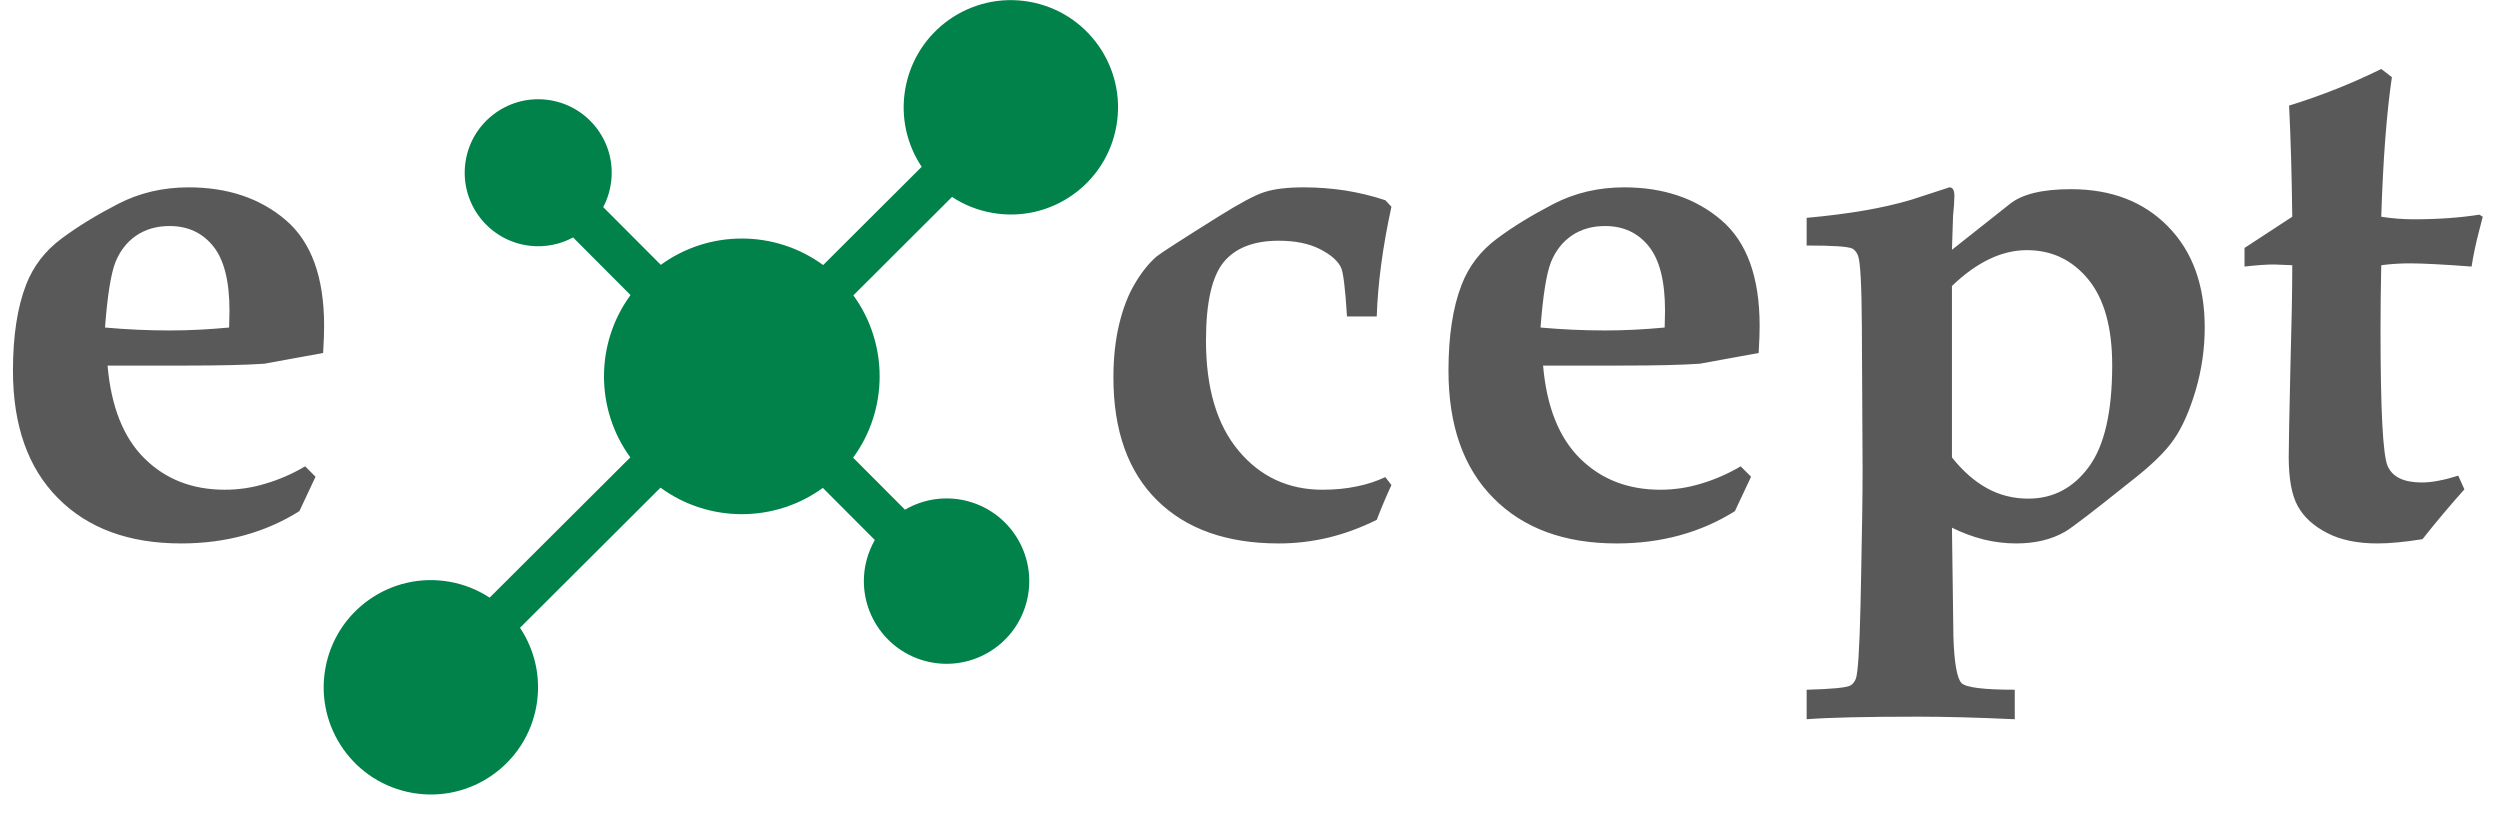
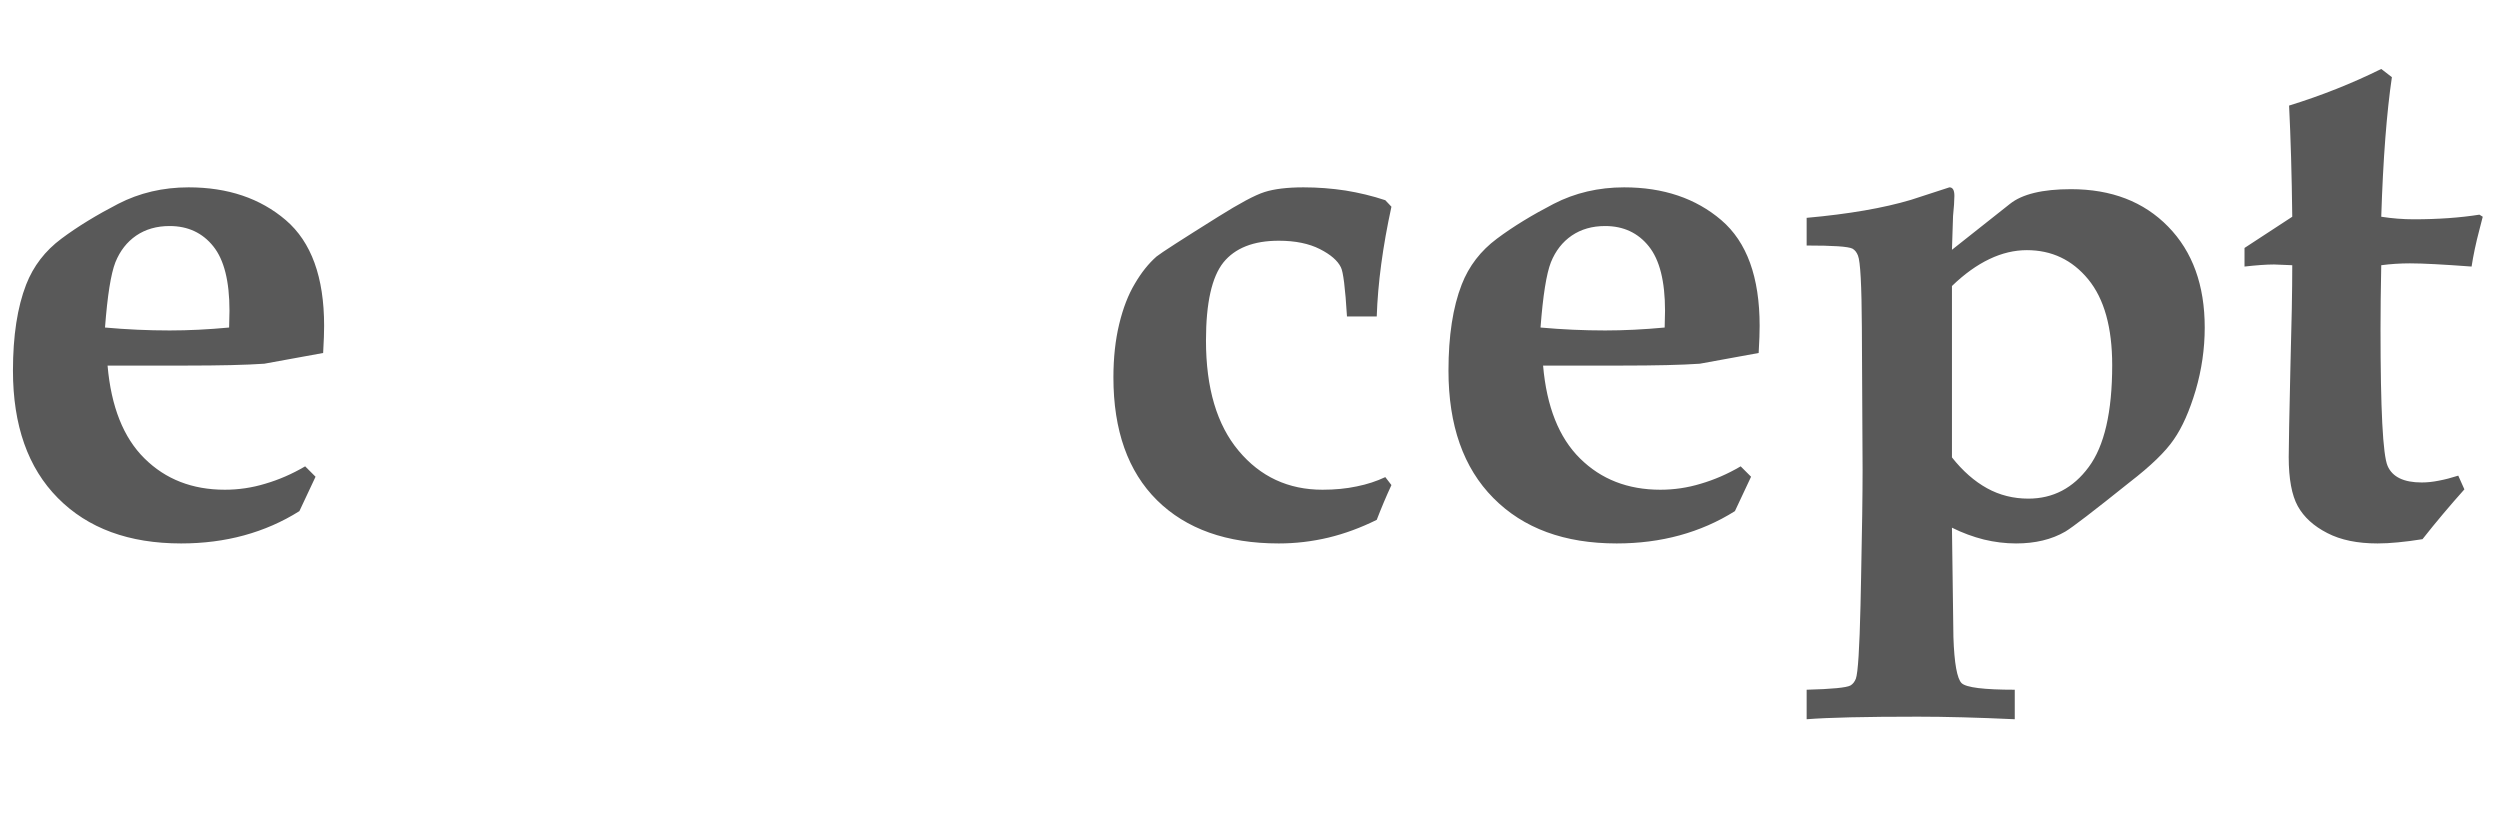
<svg xmlns="http://www.w3.org/2000/svg" width="82" height="27" viewBox="0 0 82 27" fill="none">
-   <path fill-rule="evenodd" clip-rule="evenodd" d="M21.674 8.687C23.257 7.534 25.419 7.536 26.999 8.694L30.231 5.471C29.749 4.748 29.532 3.846 29.692 2.922C30.022 1.009 31.841 -0.275 33.754 0.056C35.667 0.386 36.95 2.205 36.62 4.118C36.29 6.032 34.471 7.315 32.558 6.984C32.067 6.9 31.617 6.717 31.226 6.459L27.99 9.687C29.142 11.27 29.14 13.432 27.982 15.012L29.683 16.718C30.287 16.366 31.026 16.246 31.754 16.442C33.2 16.832 34.056 18.321 33.666 19.767C33.276 21.213 31.787 22.069 30.341 21.679C28.895 21.288 28.039 19.8 28.429 18.354C28.491 18.124 28.581 17.91 28.694 17.712L26.989 16.003C25.406 17.155 23.244 17.152 21.664 15.995L17.056 20.591C17.539 21.314 17.756 22.217 17.596 23.142C17.266 25.055 15.447 26.338 13.534 26.008C11.621 25.678 10.338 23.859 10.668 21.945C10.998 20.032 12.817 18.749 14.73 19.079C15.221 19.164 15.669 19.346 16.06 19.603L20.674 15.002C19.521 13.419 19.523 11.258 20.681 9.678L18.797 7.788C18.377 8.015 17.886 8.12 17.377 8.061C16.054 7.908 15.106 6.712 15.258 5.389C15.411 4.067 16.607 3.118 17.93 3.271C19.253 3.424 20.201 4.62 20.048 5.942C20.012 6.249 19.921 6.536 19.785 6.793L21.674 8.687Z" fill="#00824A" />
  <path fill-rule="evenodd" clip-rule="evenodd" d="M61.044 18.935V18.935C61.076 17.397 61.093 16.22 61.093 15.404L61.069 10.731C61.061 9.361 61.021 8.574 60.941 8.382C60.9 8.277 60.844 8.205 60.764 8.157C60.623 8.084 60.121 8.053 59.258 8.053V7.145C60.639 7.021 61.78 6.824 62.683 6.554L63.94 6.145C64.052 6.145 64.104 6.237 64.104 6.426C64.104 6.583 64.088 6.803 64.06 7.085L64.024 8.193L65.927 6.687C66.329 6.366 66.995 6.205 67.927 6.205C69.256 6.205 70.316 6.615 71.115 7.433C71.918 8.253 72.315 9.357 72.315 10.743C72.315 11.441 72.215 12.128 72.018 12.802C71.817 13.477 71.58 14.014 71.303 14.412C71.03 14.815 70.548 15.28 69.858 15.813C68.674 16.762 67.967 17.303 67.742 17.436C67.292 17.697 66.754 17.825 66.128 17.825C65.775 17.825 65.422 17.781 65.072 17.697C64.719 17.608 64.369 17.48 64.024 17.308L64.046 18.935L64.072 20.897C64.1 21.76 64.193 22.262 64.341 22.407C64.49 22.551 65.072 22.623 66.084 22.623V23.591C64.867 23.535 63.807 23.507 62.904 23.507C61.181 23.507 59.965 23.535 59.258 23.591V22.623C60.089 22.602 60.567 22.555 60.696 22.483C60.772 22.439 60.832 22.363 60.872 22.262C60.941 22.073 60.992 21.27 61.025 19.849L61.044 18.935ZM10.009 15.296L10.35 15.637L9.82 16.765C9.258 17.119 8.652 17.383 8.005 17.56C7.359 17.737 6.668 17.825 5.941 17.825C4.231 17.825 2.882 17.331 1.898 16.336C0.915 15.344 0.425 13.951 0.425 12.156C0.425 11.019 0.569 10.076 0.858 9.333C1.095 8.727 1.481 8.225 2.015 7.828C2.553 7.426 3.175 7.049 3.874 6.687C4.576 6.325 5.347 6.145 6.186 6.145C7.471 6.145 8.535 6.503 9.375 7.221C10.213 7.94 10.631 9.092 10.631 10.686C10.631 10.883 10.623 11.18 10.599 11.578L8.668 11.93C8.073 11.971 7.21 11.991 6.082 11.991H3.528C3.645 13.34 4.05 14.357 4.741 15.038C5.432 15.721 6.307 16.063 7.375 16.063C7.82 16.063 8.266 15.999 8.704 15.865C9.142 15.737 9.579 15.549 10.009 15.296ZM3.444 10.743C4.151 10.807 4.857 10.839 5.564 10.839C6.183 10.839 6.833 10.807 7.515 10.743L7.527 10.192C7.527 9.225 7.351 8.522 6.997 8.081C6.644 7.639 6.166 7.414 5.564 7.414C5.139 7.414 4.777 7.518 4.468 7.727C4.163 7.937 3.938 8.225 3.785 8.602C3.637 8.98 3.524 9.694 3.444 10.743ZM45.157 10.381H44.181C44.125 9.446 44.056 8.908 43.981 8.767C43.876 8.55 43.647 8.35 43.29 8.169C42.933 7.989 42.487 7.896 41.945 7.896C41.114 7.895 40.508 8.137 40.126 8.61C39.749 9.084 39.556 9.935 39.556 11.168C39.556 12.73 39.913 13.934 40.628 14.786C41.339 15.637 42.258 16.063 43.378 16.063C43.788 16.063 44.161 16.027 44.502 15.954C44.843 15.886 45.157 15.782 45.438 15.649L45.639 15.91C45.466 16.283 45.306 16.664 45.157 17.051C44.639 17.307 44.109 17.504 43.575 17.633C43.037 17.761 42.495 17.825 41.945 17.825C40.234 17.825 38.905 17.351 37.95 16.408C36.998 15.464 36.52 14.119 36.52 12.381C36.52 11.734 36.584 11.152 36.709 10.634C36.834 10.112 37.006 9.666 37.223 9.305C37.436 8.94 37.673 8.643 37.934 8.414C38.09 8.289 38.765 7.855 39.957 7.109C40.656 6.671 41.162 6.398 41.479 6.298C41.796 6.197 42.222 6.145 42.756 6.145C43.226 6.145 43.684 6.181 44.133 6.249C44.579 6.322 45.016 6.426 45.438 6.567L45.639 6.78C45.354 8.088 45.193 9.289 45.157 10.381ZM57.094 15.296L57.435 15.637L56.905 16.765C56.343 17.119 55.737 17.383 55.09 17.56C54.444 17.737 53.753 17.825 53.027 17.825C51.316 17.825 49.967 17.331 48.983 16.336C47.999 15.344 47.51 13.951 47.51 12.156C47.51 11.019 47.654 10.076 47.944 9.333C48.18 8.727 48.566 8.225 49.1 7.828C49.638 7.426 50.26 7.049 50.959 6.687C51.661 6.325 52.432 6.145 53.271 6.145C54.556 6.145 55.62 6.503 56.46 7.221C57.299 7.94 57.716 9.092 57.716 10.686C57.716 10.883 57.708 11.18 57.684 11.578L55.753 11.93C55.158 11.971 54.295 11.991 53.167 11.991H50.613C50.73 13.34 51.135 14.357 51.826 15.038C52.517 15.721 53.392 16.063 54.46 16.063C54.906 16.063 55.351 15.999 55.789 15.865C56.226 15.737 56.664 15.549 57.094 15.296ZM50.529 10.743C51.236 10.807 51.943 10.839 52.649 10.839C53.267 10.839 53.918 10.807 54.601 10.743L54.613 10.192C54.613 9.225 54.436 8.522 54.082 8.081C53.729 7.639 53.251 7.414 52.649 7.414C52.224 7.414 51.862 7.518 51.553 7.727C51.248 7.937 51.023 8.225 50.87 8.602C50.722 8.98 50.609 9.694 50.529 10.743ZM64.024 15.003C64.377 15.448 64.759 15.785 65.176 16.015C65.59 16.244 66.044 16.355 66.53 16.355C67.337 16.355 67.999 16.011 68.509 15.32C69.023 14.629 69.28 13.517 69.28 11.979C69.28 10.738 69.019 9.803 68.493 9.161C67.967 8.522 67.296 8.205 66.481 8.205C66.076 8.205 65.662 8.301 65.252 8.498C64.839 8.695 64.43 8.988 64.024 9.381V15.003ZM73.62 8.133L75.186 7.109C75.17 5.719 75.134 4.507 75.082 3.463C76.146 3.134 77.154 2.733 78.105 2.262L78.454 2.531C78.286 3.672 78.165 5.198 78.105 7.109C78.463 7.165 78.82 7.193 79.173 7.193C79.972 7.193 80.691 7.141 81.325 7.041L81.434 7.109L81.325 7.534C81.209 7.972 81.124 8.377 81.068 8.743C80.149 8.675 79.474 8.638 79.045 8.638C78.723 8.638 78.41 8.659 78.105 8.699C78.089 9.49 78.081 10.189 78.081 10.791C78.081 13.425 78.157 14.923 78.314 15.284C78.471 15.645 78.844 15.825 79.434 15.825C79.607 15.825 79.791 15.806 79.992 15.766C80.193 15.729 80.406 15.673 80.631 15.601L80.832 16.051C80.362 16.577 79.904 17.119 79.458 17.685C79.165 17.733 78.9 17.765 78.655 17.789C78.414 17.813 78.189 17.825 77.984 17.825C77.326 17.825 76.776 17.713 76.335 17.484C75.889 17.256 75.567 16.962 75.367 16.601C75.17 16.244 75.07 15.706 75.07 14.991C75.07 14.613 75.09 13.625 75.126 12.028C75.166 10.623 75.186 9.514 75.186 8.699L74.588 8.675C74.335 8.675 74.014 8.699 73.62 8.743V8.133Z" fill="#595959" />
</svg>